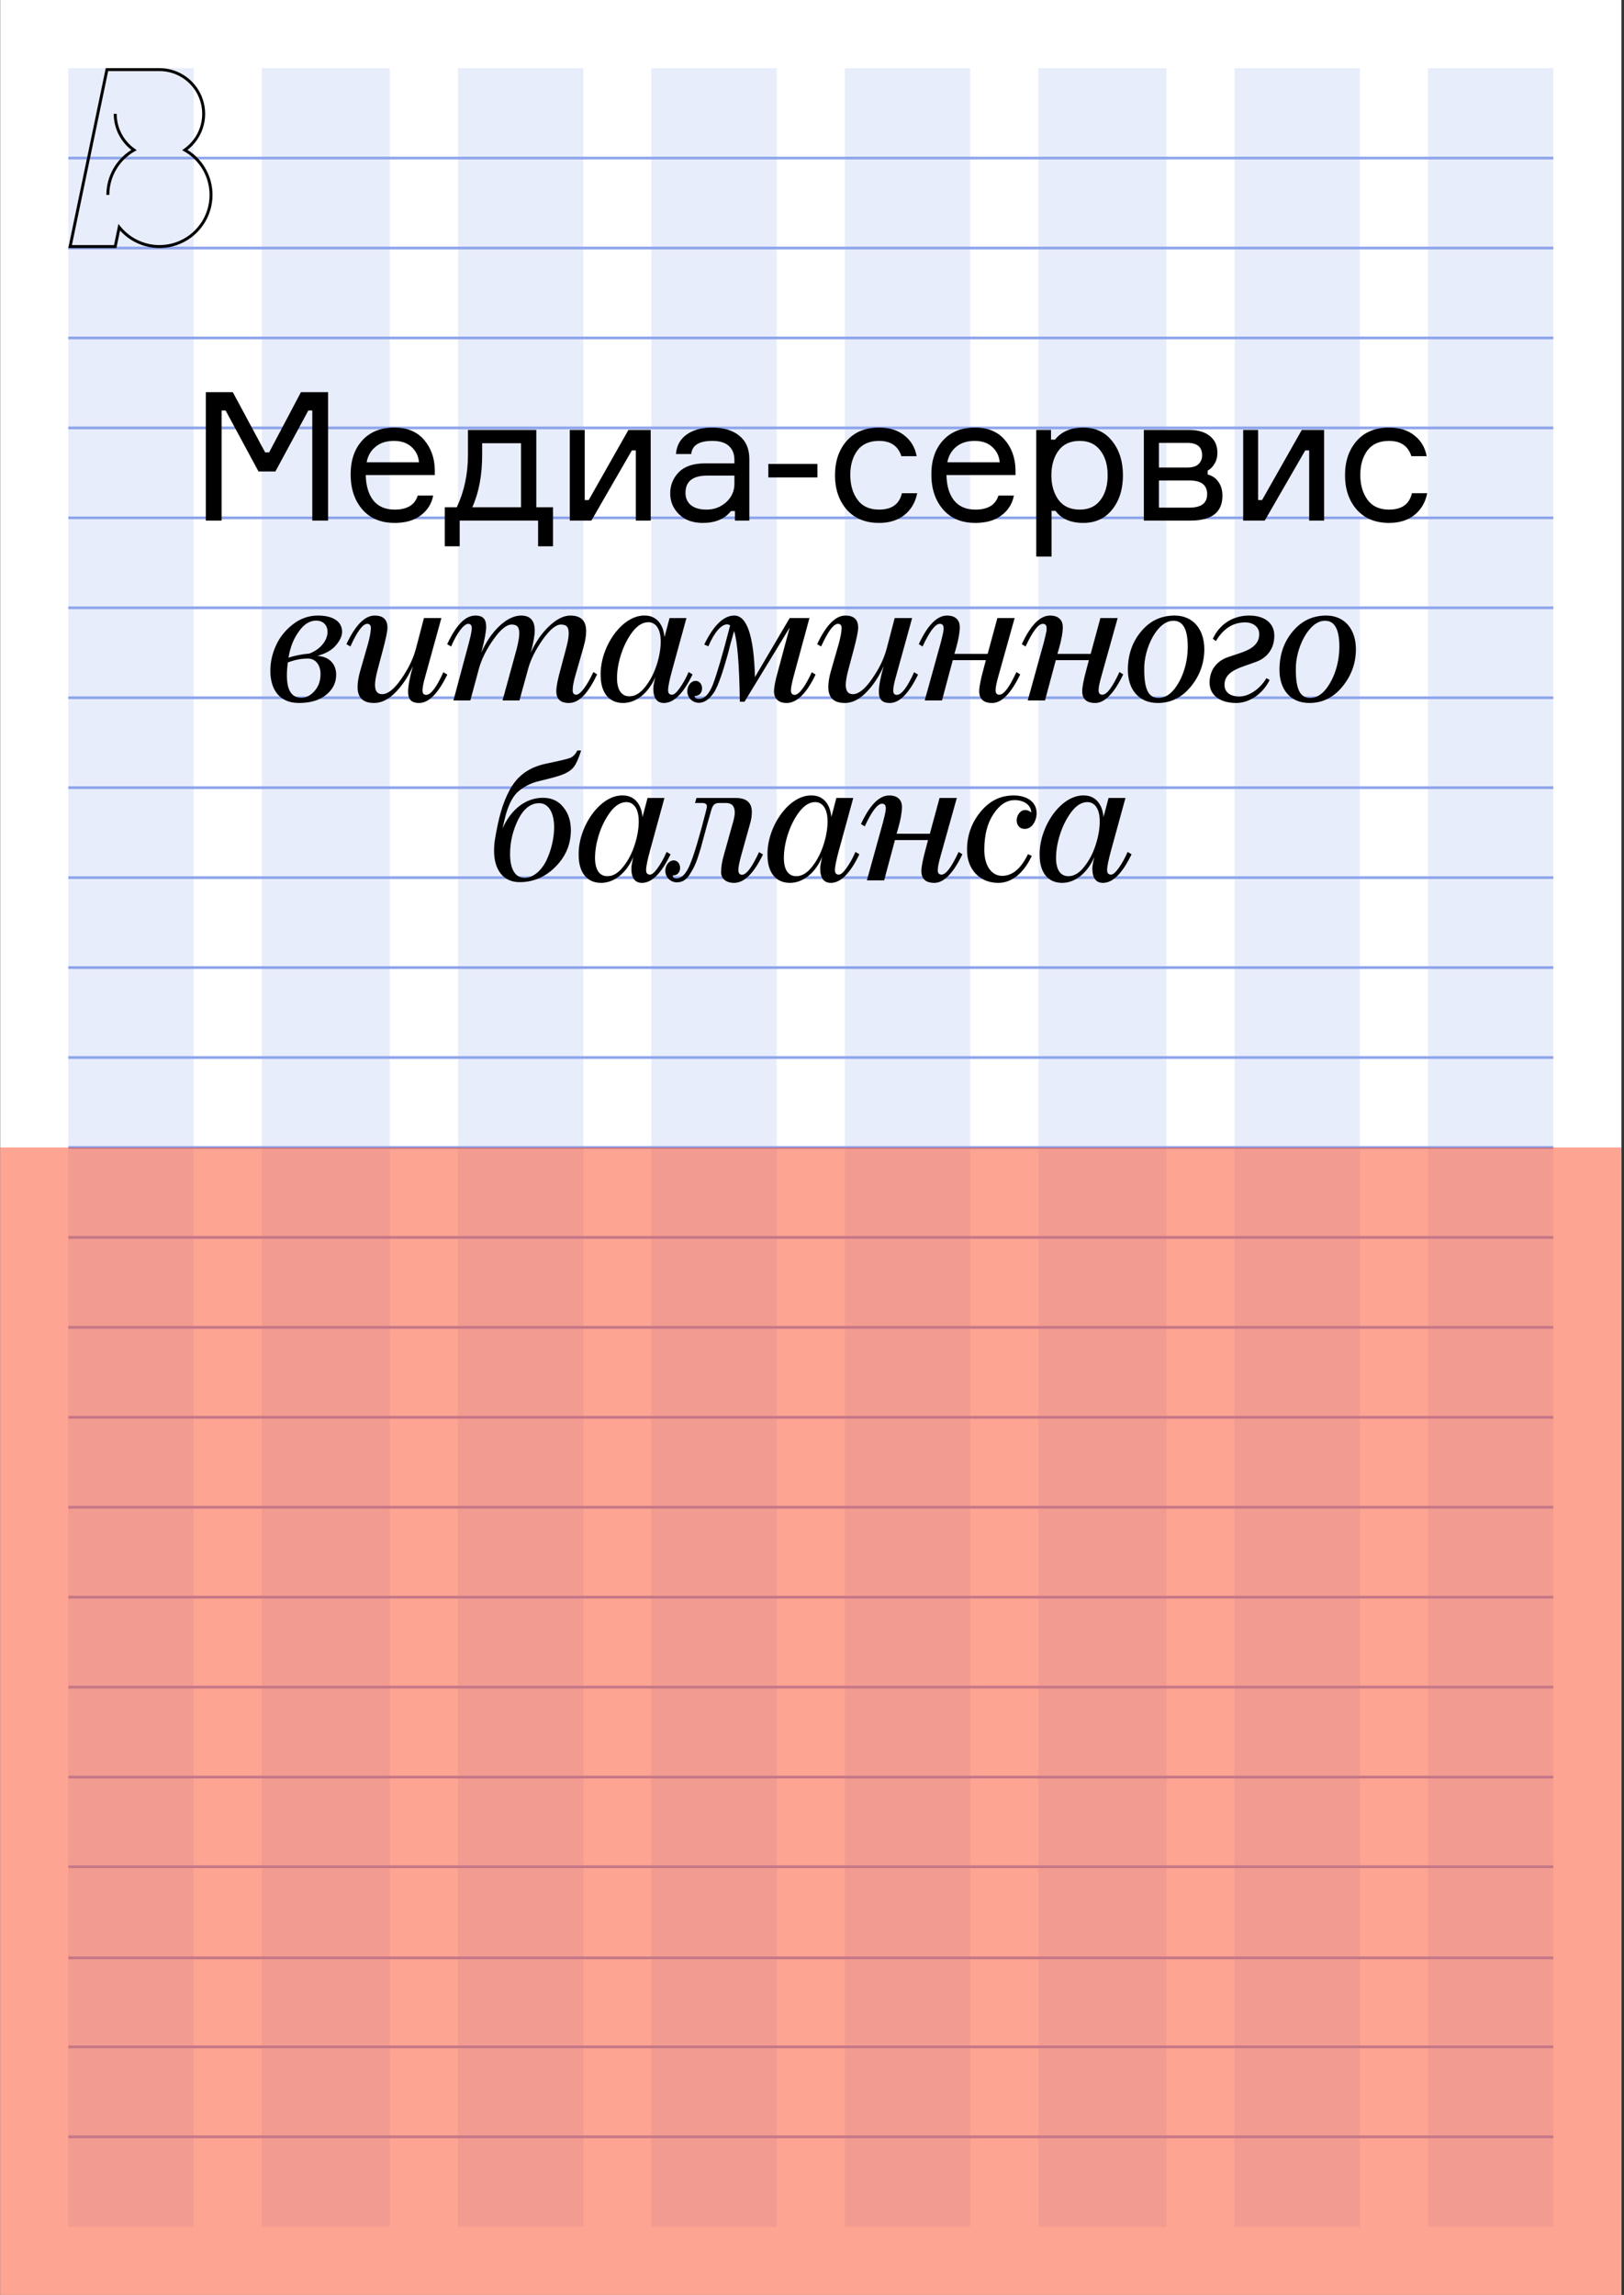
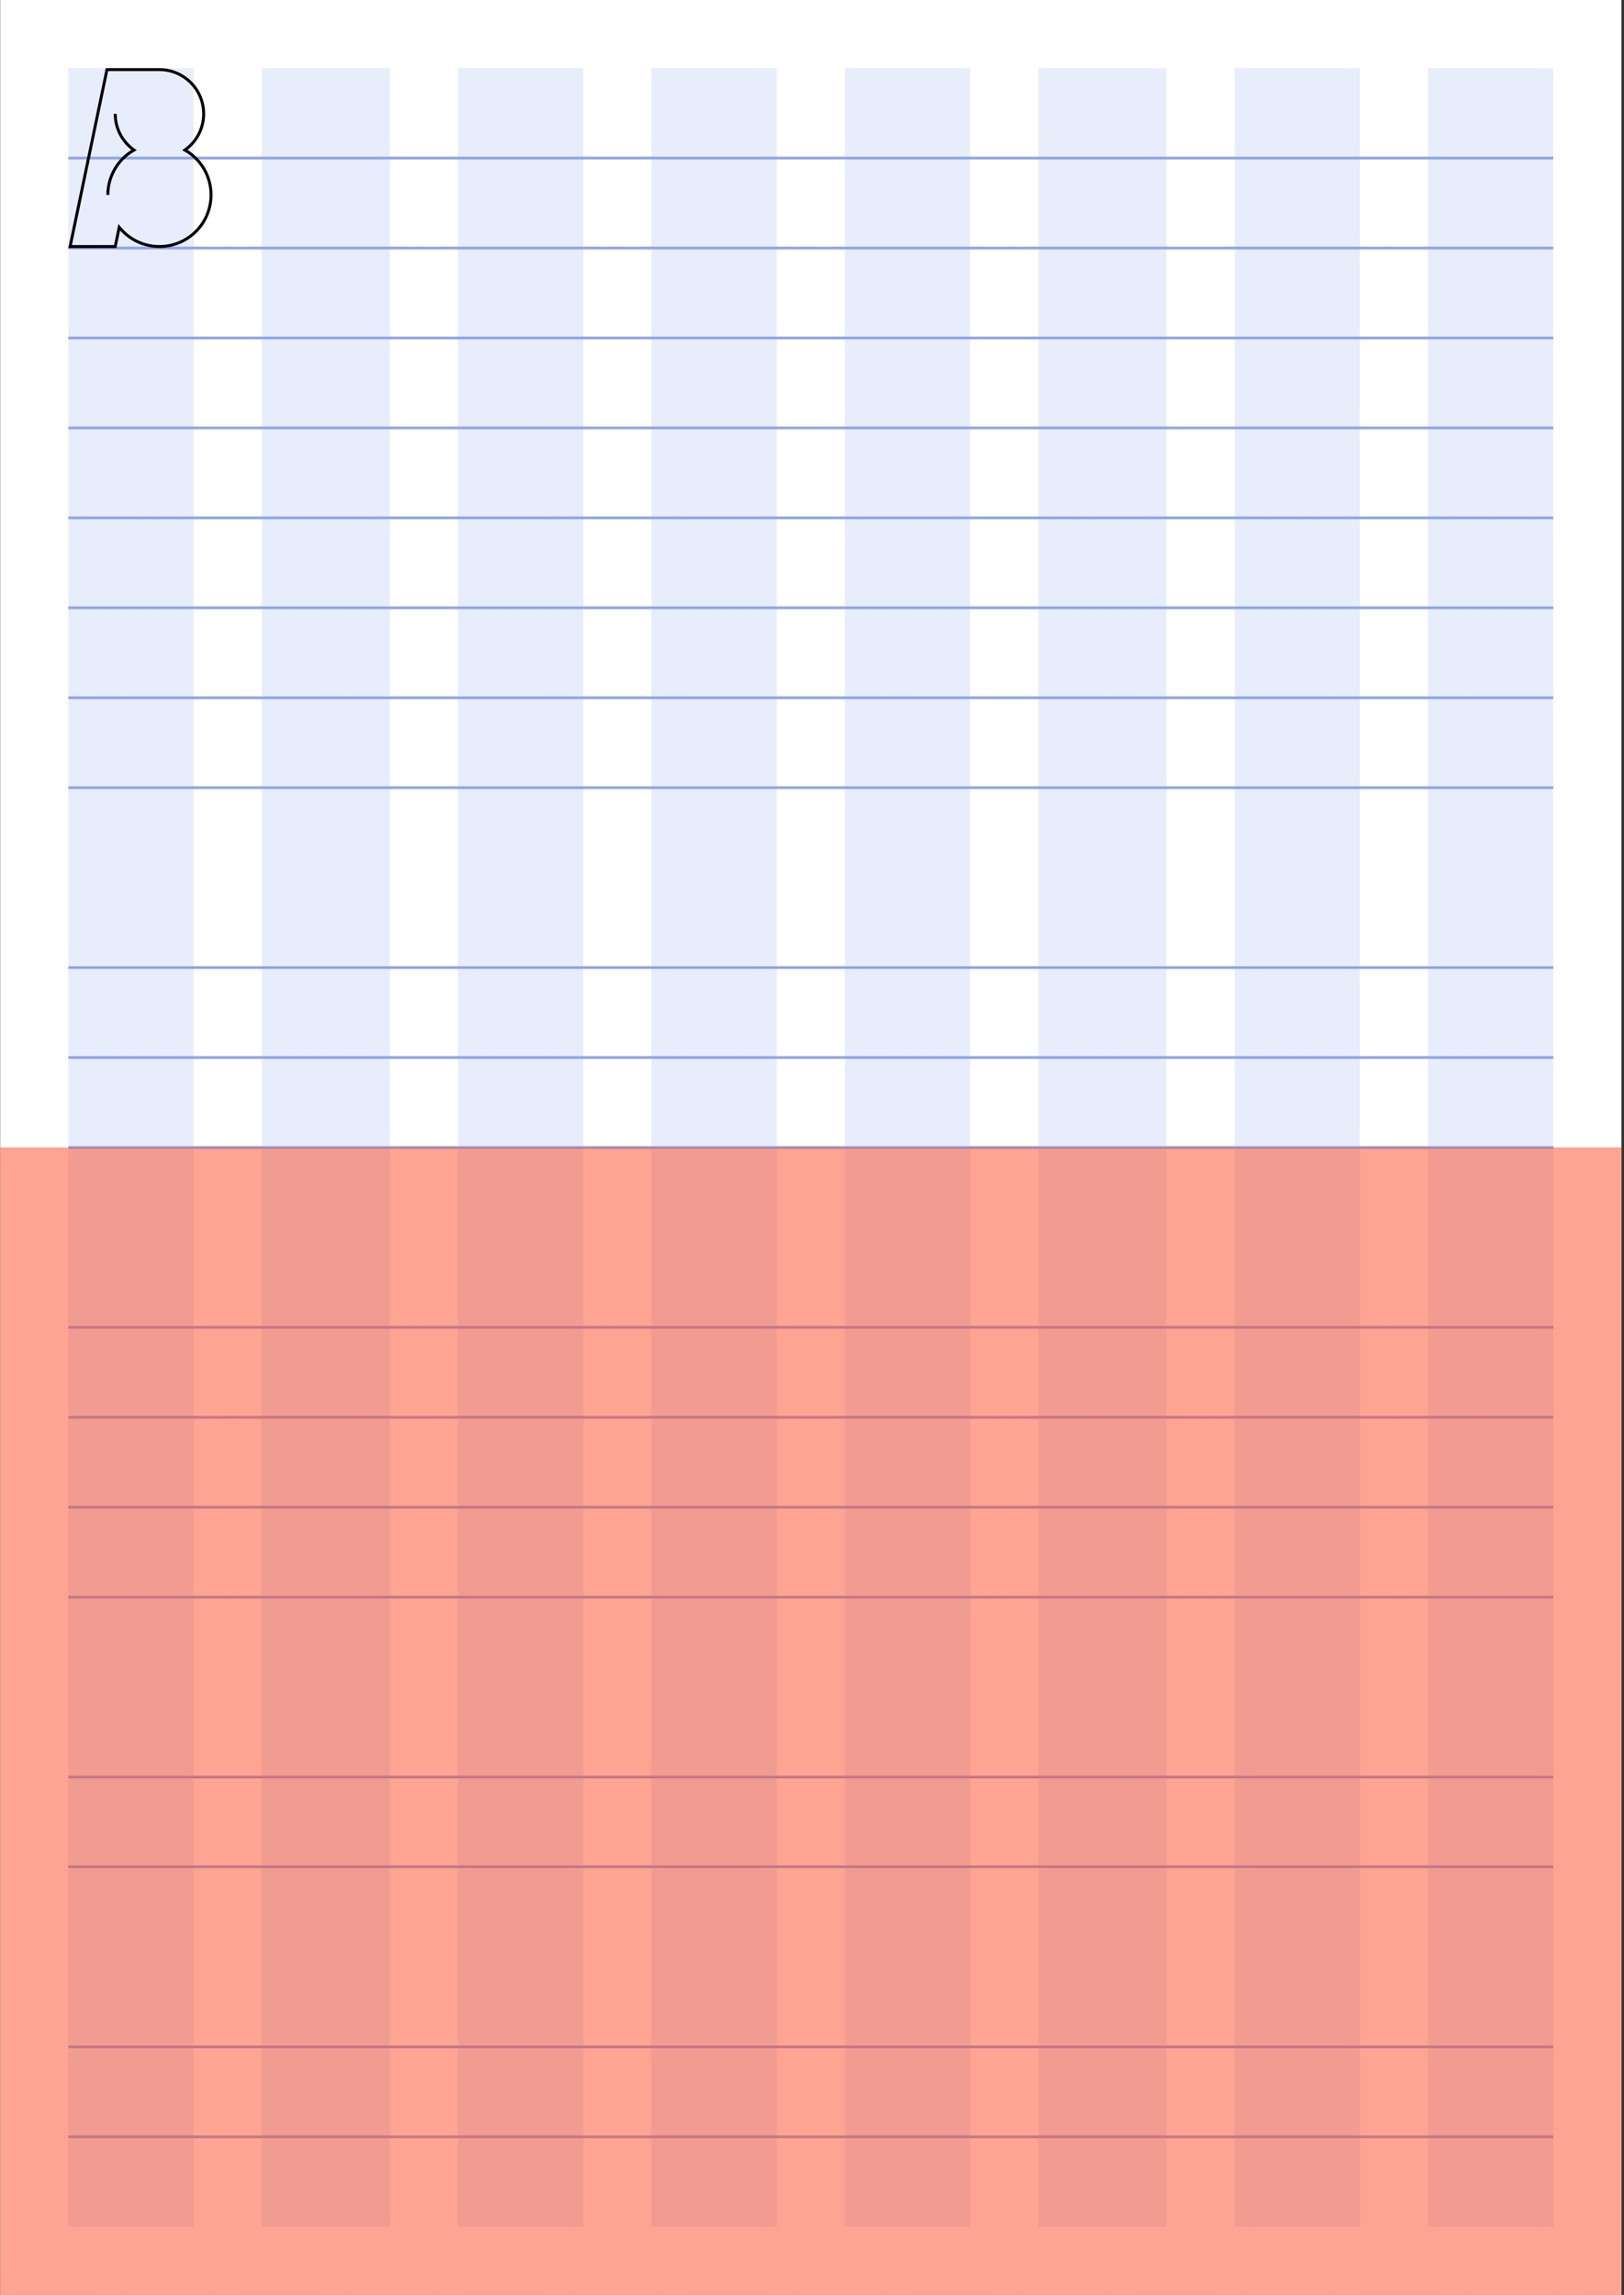
<svg xmlns="http://www.w3.org/2000/svg" width="596" height="842" viewBox="0 0 596 842" fill="none">
  <rect x="0" y="0" width="596" height="842" fill="#333333" stroke="none" />
  <g clip-path="url(#clip0_1654_2793)">
    <rect width="595" height="842" transform="translate(0.066)" fill="white" />
    <rect x="25.066" y="25" width="46" height="792" fill="#8EA5EB" fill-opacity="0.2" />
    <rect x="96.066" y="25" width="47" height="792" fill="#8EA5EB" fill-opacity="0.2" />
    <rect x="168.066" y="25" width="46" height="792" fill="#8EA5EB" fill-opacity="0.2" />
    <rect x="239.066" y="25" width="46" height="792" fill="#8EA5EB" fill-opacity="0.2" />
    <rect x="381.066" y="25" width="47" height="792" fill="#8EA5EB" fill-opacity="0.2" />
    <rect x="453.066" y="25" width="46" height="792" fill="#8EA5EB" fill-opacity="0.2" />
    <rect x="310.066" y="25" width="46" height="792" fill="#8EA5EB" fill-opacity="0.2" />
    <rect x="524.066" y="25" width="46" height="792" fill="#8EA5EB" fill-opacity="0.2" />
    <path d="M25.066 58H570.066" stroke="#8EA5EB" />
    <path d="M25.066 91H570.066" stroke="#8EA5EB" />
    <path d="M25.066 124H570.066" stroke="#8EA5EB" />
    <path d="M25.066 157H570.066" stroke="#8EA5EB" />
    <path d="M25.066 190H570.066" stroke="#8EA5EB" />
    <path d="M25.066 223H570.066" stroke="#8EA5EB" />
    <path d="M25.066 256H570.066" stroke="#8EA5EB" />
    <path d="M25.066 289H570.066" stroke="#8EA5EB" />
-     <path d="M25.066 322H570.066" stroke="#8EA5EB" />
    <path d="M25.066 355H570.066" stroke="#8EA5EB" />
    <path d="M25.066 388H570.066" stroke="#8EA5EB" />
    <path d="M25.066 421H570.066" stroke="#8EA5EB" />
-     <path d="M25.066 454H570.066" stroke="#8EA5EB" />
    <path d="M25.066 487H570.066" stroke="#8EA5EB" />
    <path d="M25.066 520H570.066" stroke="#8EA5EB" />
    <path d="M25.066 553H570.066" stroke="#8EA5EB" />
    <path d="M25.066 586H570.066" stroke="#8EA5EB" />
-     <path d="M25.066 619H570.066" stroke="#8EA5EB" />
    <path d="M25.066 652H570.066" stroke="#8EA5EB" />
    <path d="M25.066 684.909H570.066" stroke="#8EA5EB" />
-     <path d="M25.066 718.341H570.066" stroke="#8EA5EB" />
    <path d="M25.066 751H570.066" stroke="#8EA5EB" />
    <path d="M25.066 784H570.066" stroke="#8EA5EB" />
-     <path d="M75.534 191V143.876H85.434L97.314 165.986H98.766L110.448 143.876H120.414V191H114.606V150.608H113.154L101.076 172.982H94.872L82.794 150.608H81.342V191H75.534ZM159.572 172.388V174.302H134.228C134.316 178.306 135.262 181.43 137.066 183.674C138.87 185.874 141.466 186.974 144.854 186.974C149.43 186.974 152.246 185.258 153.302 181.826H158.978C158.406 184.818 156.888 187.238 154.424 189.086C152.004 190.934 148.814 191.858 144.854 191.858C139.794 191.858 135.834 190.208 132.974 186.908C130.114 183.608 128.684 179.318 128.684 174.038C128.684 168.846 130.114 164.688 132.974 161.564C135.834 158.44 139.75 156.878 144.722 156.878C149.43 156.878 153.06 158.374 155.612 161.366C158.164 164.314 159.484 167.988 159.572 172.388ZM144.59 161.762C141.73 161.762 139.442 162.51 137.726 164.006C136.01 165.458 134.954 167.328 134.558 169.616H153.764C153.588 167.372 152.686 165.502 151.058 164.006C149.43 162.51 147.274 161.762 144.59 161.762ZM196.818 186.116H202.956V200.438H197.478V191H168.702V200.438H163.224V186.116H167.646C170.374 180.308 171.738 173.884 171.738 166.844V157.736H196.818V186.116ZM191.208 186.116V162.62H176.952V166.844C176.952 174.368 175.742 180.792 173.322 186.116H191.208ZM217.037 191H209.117V157.736H214.595V183.476H216.047L230.633 157.736H238.817V191H233.339V165.26H231.887L217.037 191ZM269.722 191V187.502H268.27C265.982 190.406 262.528 191.858 257.908 191.858C254.256 191.858 251.352 190.802 249.196 188.69C247.04 186.578 245.962 184.026 245.962 181.034C245.962 177.998 247.018 175.402 249.13 173.246C251.242 171.09 254.432 170.012 258.7 170.012H269.524V168.692C269.524 166.58 268.864 164.908 267.544 163.676C266.224 162.4 264.178 161.762 261.406 161.762C256.566 161.762 253.992 163.368 253.684 166.58H248.074C248.294 163.544 249.592 161.168 251.968 159.452C254.388 157.736 257.49 156.878 261.274 156.878C265.542 156.878 268.886 157.868 271.306 159.848C273.77 161.828 275.002 164.666 275.002 168.362V191H269.722ZM259.294 186.974C262.066 186.974 264.464 186.072 266.488 184.268C268.512 182.42 269.524 180.176 269.524 177.536V174.5H259.558C254.234 174.5 251.572 176.612 251.572 180.836C251.572 182.728 252.232 184.224 253.552 185.324C254.916 186.424 256.83 186.974 259.294 186.974ZM299.992 175.16H281.974V170.21H299.992V175.16ZM330.995 180.968H336.605C335.945 184.312 334.383 186.974 331.919 188.954C329.499 190.89 326.397 191.858 322.613 191.858C317.597 191.858 313.637 190.23 310.733 186.974C307.873 183.674 306.443 179.472 306.443 174.368C306.443 169.22 307.873 165.018 310.733 161.762C313.593 158.506 317.553 156.878 322.613 156.878C326.441 156.878 329.543 157.846 331.919 159.782C334.339 161.674 335.835 164.204 336.407 167.372H330.797C329.609 163.632 326.881 161.762 322.613 161.762C319.049 161.762 316.387 162.95 314.627 165.326C312.911 167.658 312.053 170.628 312.053 174.236C312.053 177.888 312.933 180.924 314.693 183.344C316.453 185.764 319.093 186.974 322.613 186.974C327.277 186.974 330.071 184.972 330.995 180.968ZM372.69 172.388V174.302H347.346C347.434 178.306 348.38 181.43 350.184 183.674C351.988 185.874 354.584 186.974 357.972 186.974C362.548 186.974 365.364 185.258 366.42 181.826H372.096C371.524 184.818 370.006 187.238 367.542 189.086C365.122 190.934 361.932 191.858 357.972 191.858C352.912 191.858 348.952 190.208 346.092 186.908C343.232 183.608 341.802 179.318 341.802 174.038C341.802 168.846 343.232 164.688 346.092 161.564C348.952 158.44 352.868 156.878 357.84 156.878C362.548 156.878 366.178 158.374 368.73 161.366C371.282 164.314 372.602 167.988 372.69 172.388ZM357.708 161.762C354.848 161.762 352.56 162.51 350.844 164.006C349.128 165.458 348.072 167.328 347.676 169.616H366.882C366.706 167.372 365.804 165.502 364.176 164.006C362.548 162.51 360.392 161.762 357.708 161.762ZM396.274 161.762C392.798 161.762 390.18 162.972 388.42 165.392C386.704 167.812 385.846 170.804 385.846 174.368C385.846 177.932 386.704 180.924 388.42 183.344C390.18 185.764 392.798 186.974 396.274 186.974C399.53 186.974 402.038 185.83 403.798 183.542C405.602 181.21 406.504 178.152 406.504 174.368C406.504 170.584 405.602 167.548 403.798 165.26C402.038 162.928 399.53 161.762 396.274 161.762ZM380.302 157.736H385.714V161.3H387.166C389.542 158.352 392.996 156.878 397.528 156.878C402.016 156.878 405.558 158.528 408.154 161.828C410.794 165.128 412.114 169.308 412.114 174.368C412.114 179.516 410.794 183.718 408.154 186.974C405.558 190.23 402.016 191.858 397.528 191.858C392.952 191.858 389.564 190.384 387.364 187.436H385.912V204.2H380.302V157.736ZM443.215 172.652V174.104C444.843 174.5 446.141 175.38 447.109 176.744C448.121 178.108 448.627 179.824 448.627 181.892C448.627 187.964 444.711 191 436.879 191H419.785V157.736H436.285C439.629 157.736 442.203 158.484 444.007 159.98C445.855 161.432 446.779 163.478 446.779 166.118C446.779 167.658 446.427 169 445.723 170.144C445.063 171.288 444.227 172.124 443.215 172.652ZM425.329 186.248H436.549C440.861 186.248 443.017 184.598 443.017 181.298C443.017 177.954 440.861 176.282 436.549 176.282H425.329V186.248ZM425.329 162.488V171.53H435.757C437.649 171.53 439.013 171.112 439.849 170.276C440.729 169.44 441.169 168.362 441.169 167.042C441.169 164.006 439.365 162.488 435.757 162.488H425.329ZM464.159 191H456.239V157.736H461.717V183.476H463.169L477.755 157.736H485.939V191H480.461V165.26H479.009L464.159 191ZM518.164 180.968H523.774C523.114 184.312 521.552 186.974 519.088 188.954C516.668 190.89 513.566 191.858 509.782 191.858C504.766 191.858 500.806 190.23 497.902 186.974C495.042 183.674 493.612 179.472 493.612 174.368C493.612 169.22 495.042 165.018 497.902 161.762C500.762 158.506 504.722 156.878 509.782 156.878C513.61 156.878 516.712 157.846 519.088 159.782C521.508 161.674 523.004 164.204 523.576 167.372H517.966C516.778 163.632 514.05 161.762 509.782 161.762C506.218 161.762 503.556 162.95 501.796 165.326C500.08 167.658 499.222 170.628 499.222 174.236C499.222 177.888 500.102 180.924 501.862 183.344C503.622 185.764 506.262 186.974 509.782 186.974C514.446 186.974 517.24 184.972 518.164 180.968ZM125.551 231.854C125.551 227.828 121.921 225.848 116.707 225.848C113.341 225.848 110.239 226.904 107.467 229.082C104.761 231.194 102.649 233.768 101.263 236.87C99.877 239.906 99.217 243.008 99.217 246.11C99.217 253.04 102.583 257.924 109.711 257.924C113.869 257.924 117.235 256.934 119.677 254.954C122.119 252.974 123.373 250.532 123.373 247.562C123.373 244.13 121.393 240.962 116.443 240.632C119.479 239.84 121.723 238.586 123.241 236.804C124.759 235.022 125.551 233.372 125.551 231.854ZM117.631 247.232C117.631 249.806 116.905 251.918 115.387 253.568C113.935 255.218 112.351 256.01 110.569 256.01C107.071 256.01 105.289 253.304 105.289 247.826C105.289 246.176 105.421 244.592 105.619 243.074C108.127 242.084 110.569 241.622 113.011 241.622C115.849 241.622 117.631 244.064 117.631 247.232ZM116.047 227.696C118.423 227.696 120.205 229.214 120.205 231.854C120.205 234.692 117.895 238.124 113.605 239.774C110.701 240.038 108.127 240.566 105.883 241.292C106.477 237.53 107.731 234.362 109.645 231.722C111.559 229.016 113.671 227.696 116.047 227.696ZM149.775 253.832C149.775 256.472 150.831 257.924 153.801 257.924C157.365 257.924 160.797 254.426 164.163 247.496L162.711 246.638C160.203 252.182 158.091 254.954 156.375 254.954C155.517 254.954 155.055 254.426 155.055 253.37C155.055 252.248 155.385 250.466 156.111 248.024L161.985 226.772H155.583L152.679 237.86C151.689 241.622 149.907 245.318 147.267 249.08C144.693 252.842 142.317 254.69 140.271 254.69C138.489 254.69 137.631 253.568 137.631 251.258C137.631 249.938 137.961 248.024 138.621 245.582L140.535 238.388C141.657 234.23 142.185 231.524 142.185 230.27C142.185 227.3 140.601 225.848 137.499 225.848C133.869 225.848 130.437 229.346 127.137 236.342L128.589 237.2C131.097 231.656 133.143 228.884 134.793 228.884C135.651 228.884 136.113 229.412 136.113 230.468C136.047 232.118 135.651 234.032 135.057 236.21L132.153 246.308C131.559 248.354 131.229 250.334 131.229 252.116C131.229 256.01 133.275 257.924 137.301 257.924C139.941 257.924 142.515 256.67 145.023 254.162C147.597 251.588 149.775 248.354 151.557 244.394C150.369 248.486 149.775 251.654 149.775 253.832ZM217.757 246.572C215.579 251.324 213.005 254.888 211.487 254.888C210.629 254.888 210.167 254.36 210.167 253.304C210.167 251.918 210.497 250.07 211.223 247.628L214.127 237.464C214.787 235.22 215.117 233.24 215.117 231.524C215.117 227.762 213.203 225.848 209.309 225.848C206.867 225.848 204.227 227.168 201.521 229.742C198.815 232.316 196.571 235.55 194.789 239.444C195.779 235.814 196.241 233.108 196.241 231.326C196.241 227.696 194.591 225.848 191.225 225.848C188.717 225.848 186.077 227.102 183.371 229.61C180.665 232.118 178.421 235.418 176.639 239.444C177.827 234.89 178.421 231.722 178.421 230.006C178.421 227.3 177.431 225.848 174.461 225.848C170.501 225.848 167.267 229.742 164.099 236.342L165.551 237.2C167.597 232.448 170.171 228.884 171.821 228.884C172.679 228.884 173.141 229.412 173.141 230.468C173.141 231.326 172.811 233.108 172.085 235.814L166.409 257H172.613L175.781 245.252C176.771 241.754 178.553 238.19 181.127 234.56C183.701 230.93 185.945 229.148 187.727 229.148C189.839 229.148 190.565 230.072 190.565 232.448C190.565 233.768 190.235 235.682 189.575 238.256L184.427 257H190.631L193.865 245.252C194.789 241.886 196.571 238.388 199.145 234.692C201.785 230.996 204.029 229.148 205.811 229.148C207.989 229.148 208.715 230.072 208.715 232.448C208.715 233.702 208.385 235.682 207.659 238.256L205.745 245.45C204.689 249.212 204.161 251.918 204.161 253.568C204.161 256.472 205.679 257.924 208.781 257.924C212.741 257.924 215.975 254.03 219.143 247.43L217.757 246.572ZM252.712 246.572C251.722 248.882 250.6 250.862 249.412 252.512C248.29 254.096 247.366 254.888 246.64 254.888C245.65 254.888 245.188 254.36 245.188 253.238C245.188 251.852 245.716 249.41 246.706 245.78L251.92 226.772H245.716L243.868 233.768C243.406 228.752 240.7 225.848 236.674 225.848C228.226 225.584 220.174 237.464 220.438 247.76C220.438 254.03 223.408 257.924 228.688 257.924C233.374 257.924 237.928 254.426 240.502 248.42C240.04 250.334 239.776 251.72 239.776 252.644C239.776 256.142 241.096 257.924 243.67 257.924C247.3 257.924 250.798 254.426 254.164 247.43L252.712 246.572ZM230.998 255.482C228.16 255.482 226.444 253.238 226.444 248.75C226.444 246.176 226.906 243.272 227.896 240.17C228.886 237.068 230.272 234.296 232.054 231.92C233.902 229.478 235.882 228.29 237.928 228.29C240.502 228.29 242.482 230.534 242.482 235.352C242.482 237.926 242.02 240.764 241.03 243.866C240.04 246.968 238.654 249.674 236.806 251.984C235.024 254.294 233.044 255.482 230.998 255.482ZM256.538 256.406C255.482 256.406 254.954 256.076 254.954 255.35C256.736 255.35 257.66 254.096 257.66 252.512C257.66 250.994 256.604 249.806 255.35 249.806C253.568 249.806 252.248 251.588 252.248 253.634C252.248 256.01 254.162 257.858 256.472 257.858C258.65 257.858 260.366 256.406 261.818 254.36C262.808 253.04 263.864 250.334 264.458 248.552C264.788 247.628 265.25 246.374 265.712 244.79L266.9 240.764C267.23 239.642 267.626 238.124 268.088 236.21L269.408 231.524C270.596 235.154 271.322 243.8 271.52 257.462H273.236L289.802 230.27L285.38 246.704C284.522 249.806 284.06 252.116 284.06 253.634C284.06 256.208 285.578 257.924 288.68 257.924C292.442 257.924 296.006 254.426 299.306 247.496L297.92 246.638C295.742 251.456 293.3 254.954 291.65 254.954C290.726 254.954 290.264 254.36 290.264 253.238C290.264 252.38 290.594 250.598 291.32 247.892L297.062 226.772H289.802L277.064 248.42C276.668 233.372 274.16 225.848 269.474 225.848C265.58 225.848 261.884 229.412 258.452 236.474L259.97 237.134C262.148 231.92 264.788 229.082 266.834 229.082C267.23 229.082 267.626 229.214 267.956 229.478C265.184 240.236 263.072 247.364 261.686 250.994C260.3 254.624 258.584 256.406 256.538 256.406ZM322.533 253.832C322.533 256.472 323.589 257.924 326.559 257.924C330.123 257.924 333.555 254.426 336.921 247.496L335.469 246.638C332.961 252.182 330.849 254.954 329.133 254.954C328.275 254.954 327.813 254.426 327.813 253.37C327.813 252.248 328.143 250.466 328.869 248.024L334.743 226.772H328.341L325.437 237.86C324.447 241.622 322.665 245.318 320.025 249.08C317.451 252.842 315.075 254.69 313.029 254.69C311.247 254.69 310.389 253.568 310.389 251.258C310.389 249.938 310.719 248.024 311.379 245.582L313.293 238.388C314.415 234.23 314.943 231.524 314.943 230.27C314.943 227.3 313.359 225.848 310.257 225.848C306.627 225.848 303.195 229.346 299.895 236.342L301.347 237.2C303.855 231.656 305.901 228.884 307.551 228.884C308.409 228.884 308.871 229.412 308.871 230.468C308.805 232.118 308.409 234.032 307.815 236.21L304.911 246.308C304.317 248.354 303.987 250.334 303.987 252.116C303.987 256.01 306.033 257.924 310.059 257.924C312.699 257.924 315.273 256.67 317.781 254.162C320.355 251.588 322.533 248.354 324.315 244.394C323.127 248.486 322.533 251.654 322.533 253.832ZM373.026 246.572C370.452 252.116 368.406 254.888 366.756 254.888C365.832 254.888 365.37 254.36 365.37 253.238C365.37 252.116 365.766 250.268 366.492 247.76L372.366 226.772H366.03L362.466 239.906H350.256L350.916 237.662C351.774 234.56 352.236 231.986 352.236 230.072C352.236 227.498 350.652 225.848 347.55 225.848C343.92 225.848 340.422 229.346 337.188 236.342L338.574 237.2C341.148 231.656 343.26 228.884 344.91 228.884C345.834 228.884 346.296 229.412 346.296 230.468C346.428 231.59 345.438 234.824 345.24 235.814L339.366 257H345.702L349.662 242.216H361.806L360.948 245.45C359.892 249.344 359.364 252.05 359.364 253.568C359.364 256.472 360.948 257.924 364.116 257.924C367.614 257.924 371.046 254.426 374.412 247.43L373.026 246.572ZM410.833 246.572C408.259 252.116 406.213 254.888 404.563 254.888C403.639 254.888 403.177 254.36 403.177 253.238C403.177 252.116 403.573 250.268 404.299 247.76L410.173 226.772H403.837L400.273 239.906H388.063L388.723 237.662C389.581 234.56 390.043 231.986 390.043 230.072C390.043 227.498 388.459 225.848 385.357 225.848C381.727 225.848 378.229 229.346 374.995 236.342L376.381 237.2C378.955 231.656 381.067 228.884 382.717 228.884C383.641 228.884 384.103 229.412 384.103 230.468C384.235 231.59 383.245 234.824 383.047 235.814L377.173 257H383.509L387.469 242.216H399.613L398.755 245.45C397.699 249.344 397.171 252.05 397.171 253.568C397.171 256.472 398.755 257.924 401.923 257.924C405.421 257.924 408.853 254.426 412.219 247.43L410.833 246.572ZM425.145 256.076C421.449 256.076 419.931 252.776 419.931 245.714C419.733 237.992 424.683 227.63 430.689 227.762C434.187 227.762 435.903 230.93 435.903 237.332C435.903 242.348 434.451 248.354 431.019 252.776C429.303 254.954 427.323 256.076 425.145 256.076ZM441.975 238.19C441.975 230.996 437.949 225.848 431.085 225.848C426.135 225.848 422.043 227.762 418.809 231.656C415.575 235.484 413.925 240.17 413.925 245.78C413.925 252.974 417.951 257.924 424.881 257.924C429.699 257.924 433.725 255.944 437.025 251.918C440.325 247.892 441.975 243.272 441.975 238.19ZM467.671 233.24C467.671 228.752 464.305 225.848 458.431 225.848C453.151 225.848 447.937 228.356 445.099 234.362L446.221 235.22C448.927 230.666 452.491 228.356 456.979 228.356C459.817 228.356 462.127 229.94 462.127 232.646C462.127 238.322 455.527 239.312 450.313 241.226C446.815 242.546 443.911 245.516 443.911 250.466C443.911 254.888 447.475 257.924 453.745 257.924C458.167 257.924 463.249 254.954 465.955 249.476L464.767 248.816C462.391 252.842 458.299 255.548 454.867 255.548C451.633 255.548 449.389 254.096 449.389 251.258C449.389 245.846 455.989 244.79 461.203 242.744C464.833 241.358 467.671 238.19 467.671 233.24ZM480.78 256.076C477.084 256.076 475.566 252.776 475.566 245.714C475.368 237.992 480.318 227.63 486.324 227.762C489.822 227.762 491.538 230.93 491.538 237.332C491.538 242.348 490.086 248.354 486.654 252.776C484.938 254.954 482.958 256.076 480.78 256.076ZM497.61 238.19C497.61 230.996 493.584 225.848 486.72 225.848C481.77 225.848 477.678 227.762 474.444 231.656C471.21 235.484 469.56 240.17 469.56 245.78C469.56 252.974 473.586 257.924 480.516 257.924C485.334 257.924 489.36 255.944 492.66 251.918C495.96 247.892 497.61 243.272 497.61 238.19ZM211.88 275.348C211.286 276.602 210.428 277.526 209.306 278.054C208.58 278.384 205.544 279.11 200.198 280.232C194.126 281.552 189.902 284.588 187.064 289.802C185.678 292.376 184.622 295.082 183.83 297.854C183.038 300.56 182.312 303.926 181.652 307.952C181.454 309.074 181.322 310.526 181.322 312.176C181.322 319.04 184.622 323.66 190.694 323.66C195.776 323.66 200.198 321.746 203.894 317.984C207.656 314.222 209.504 309.734 209.504 304.586C209.504 301.22 208.58 298.382 206.732 296.138C204.884 293.828 202.376 292.706 199.274 292.706C192.938 292.706 187.526 296.93 184.424 303.992C184.886 301.88 185.282 300.23 185.612 298.976C185.942 297.722 186.47 296.27 187.13 294.752C187.856 293.234 188.648 291.98 189.506 291.056C191.354 289.208 194.258 287.36 198.152 286.502C202.31 285.512 205.28 284.72 206.93 283.994C208.646 283.268 209.9 282.344 210.692 281.222C211.55 280.1 212.408 278.12 213.266 275.348H211.88ZM203.366 303.53C203.366 307.292 202.376 311.78 200.594 315.542C198.812 319.304 195.776 322.076 192.542 322.076C189.044 322.076 187.196 318.842 187.196 313.364C187.196 308.942 188.186 304.718 190.166 300.692C192.212 296.666 194.786 294.686 197.888 294.686C201.386 294.686 203.366 298.316 203.366 303.53ZM244.642 312.572C243.652 314.882 242.53 316.862 241.342 318.512C240.22 320.096 239.296 320.888 238.57 320.888C237.58 320.888 237.118 320.36 237.118 319.238C237.118 317.852 237.646 315.41 238.636 311.78L243.85 292.772H237.646L235.798 299.768C235.336 294.752 232.63 291.848 228.604 291.848C220.156 291.584 212.104 303.464 212.368 313.76C212.368 320.03 215.338 323.924 220.618 323.924C225.304 323.924 229.858 320.426 232.432 314.42C231.97 316.334 231.706 317.72 231.706 318.644C231.706 322.142 233.026 323.924 235.6 323.924C239.23 323.924 242.728 320.426 246.094 313.43L244.642 312.572ZM222.928 321.482C220.09 321.482 218.374 319.238 218.374 314.75C218.374 312.176 218.836 309.272 219.826 306.17C220.816 303.068 222.202 300.296 223.984 297.92C225.832 295.478 227.812 294.29 229.858 294.29C232.432 294.29 234.412 296.534 234.412 301.352C234.412 303.926 233.95 306.764 232.96 309.866C231.97 312.968 230.584 315.674 228.736 317.984C226.954 320.294 224.974 321.482 222.928 321.482ZM248.402 323.726C250.25 323.726 251.768 322.934 253.088 320.888C254.408 318.842 255.332 317.126 256.454 313.496C257.048 311.714 257.51 310.13 257.84 308.744L259.358 303.134L261.008 297.326C261.536 295.412 262.262 294.62 263.912 294.62H266.486C268.598 294.62 269.654 295.808 269.654 298.184C269.654 298.976 269.456 300.032 269.126 301.286L265.562 314.024C264.968 316.07 264.638 318.116 264.638 320.03C264.638 322.34 266.42 323.924 269.39 323.924C273.152 323.924 276.65 320.426 280.016 313.496L278.564 312.638C275.99 318.182 273.944 320.954 272.294 320.954C271.436 320.954 270.974 320.36 270.974 319.172C270.974 318.05 271.37 316.202 272.096 313.562L275.33 302.012C275.726 300.626 275.924 299.24 275.924 297.92C275.924 294.488 273.944 292.772 270.05 292.772H255.596L255.068 294.62H257.708C258.83 294.62 259.424 295.016 259.424 295.874C259.424 295.94 259.358 296.468 259.16 297.326C256.652 307.16 254.672 313.76 253.22 317.192C251.834 320.558 250.184 322.274 248.27 322.274C247.346 322.274 246.884 321.944 246.884 321.218C248.666 321.218 249.59 319.964 249.59 318.38C249.59 316.862 248.534 315.674 247.28 315.674C245.498 315.674 244.178 317.456 244.178 319.502C244.178 321.878 246.092 323.726 248.402 323.726ZM313.941 312.572C312.951 314.882 311.829 316.862 310.641 318.512C309.519 320.096 308.595 320.888 307.869 320.888C306.879 320.888 306.417 320.36 306.417 319.238C306.417 317.852 306.945 315.41 307.935 311.78L313.149 292.772H306.945L305.097 299.768C304.635 294.752 301.929 291.848 297.903 291.848C289.455 291.584 281.403 303.464 281.667 313.76C281.667 320.03 284.637 323.924 289.917 323.924C294.603 323.924 299.157 320.426 301.731 314.42C301.269 316.334 301.005 317.72 301.005 318.644C301.005 322.142 302.325 323.924 304.899 323.924C308.529 323.924 312.027 320.426 315.393 313.43L313.941 312.572ZM292.227 321.482C289.389 321.482 287.673 319.238 287.673 314.75C287.673 312.176 288.135 309.272 289.125 306.17C290.115 303.068 291.501 300.296 293.283 297.92C295.131 295.478 297.111 294.29 299.157 294.29C301.731 294.29 303.711 296.534 303.711 301.352C303.711 303.926 303.249 306.764 302.259 309.866C301.269 312.968 299.883 315.674 298.035 317.984C296.253 320.294 294.273 321.482 292.227 321.482ZM351.807 312.572C349.233 318.116 347.187 320.888 345.537 320.888C344.613 320.888 344.151 320.36 344.151 319.238C344.151 318.116 344.547 316.268 345.273 313.76L351.147 292.772H344.811L341.247 305.906H329.037L329.697 303.662C330.555 300.56 331.017 297.986 331.017 296.072C331.017 293.498 329.433 291.848 326.331 291.848C322.701 291.848 319.203 295.346 315.969 302.342L317.355 303.2C319.929 297.656 322.041 294.884 323.691 294.884C324.615 294.884 325.077 295.412 325.077 296.468C325.209 297.59 324.219 300.824 324.021 301.814L318.147 323H324.483L328.443 308.216H340.587L339.729 311.45C338.673 315.344 338.145 318.05 338.145 319.568C338.145 322.472 339.729 323.924 342.897 323.924C346.395 323.924 349.827 320.426 353.193 313.43L351.807 312.572ZM380.441 298.382C380.441 294.158 376.811 291.848 371.993 291.848C367.175 291.848 363.149 293.828 359.849 297.854C356.549 301.88 354.899 306.5 354.899 311.78C354.899 315.41 355.955 318.314 358.067 320.558C360.245 322.802 363.017 323.924 366.383 323.924C371.333 323.924 375.689 320.36 378.659 314.024L377.273 313.364C374.699 318.71 371.531 321.35 367.769 321.35C363.875 321.35 361.235 317.588 361.235 311.846C361.235 306.368 362.357 302.012 364.601 298.646C366.845 295.28 369.419 293.564 372.389 293.564C376.019 293.564 378.461 295.544 378.461 298.118C377.867 297.524 377.075 297.194 376.151 297.194C374.501 297.194 373.115 299.108 373.115 300.956C373.115 302.54 373.973 304.124 376.151 304.124C378.791 304.124 380.441 301.022 380.441 298.382ZM413.829 312.572C412.839 314.882 411.717 316.862 410.529 318.512C409.407 320.096 408.483 320.888 407.757 320.888C406.767 320.888 406.305 320.36 406.305 319.238C406.305 317.852 406.833 315.41 407.823 311.78L413.037 292.772H406.833L404.985 299.768C404.523 294.752 401.817 291.848 397.791 291.848C389.343 291.584 381.291 303.464 381.555 313.76C381.555 320.03 384.525 323.924 389.805 323.924C394.491 323.924 399.045 320.426 401.619 314.42C401.157 316.334 400.893 317.72 400.893 318.644C400.893 322.142 402.213 323.924 404.787 323.924C408.417 323.924 411.915 320.426 415.281 313.43L413.829 312.572ZM392.115 321.482C389.277 321.482 387.561 319.238 387.561 314.75C387.561 312.176 388.023 309.272 389.013 306.17C390.003 303.068 391.389 300.296 393.171 297.92C395.019 295.478 396.999 294.29 399.045 294.29C401.619 294.29 403.599 296.534 403.599 301.352C403.599 303.926 403.137 306.764 402.147 309.866C401.157 312.968 399.771 315.674 397.923 317.984C396.141 320.294 394.161 321.482 392.115 321.482Z" fill="black" />
    <path fill-rule="evenodd" clip-rule="evenodd" d="M67.789 29.11C65.099 27.14 61.85 26.078 58.515 26.078H39.693L26.393 89.922H41.846L43.461 82.163L44.177 83.052C46.563 86.02 49.812 88.174 53.474 89.218C57.136 90.261 61.032 90.142 64.624 88.877C68.216 87.612 71.327 85.263 73.528 82.155C75.728 79.047 76.91 75.333 76.91 71.525C76.911 68.27 76.049 65.073 74.41 62.261C72.771 59.449 70.416 57.122 67.584 55.518L66.842 55.098L67.539 54.608C70.268 52.69 72.315 49.953 73.383 46.794C74.451 43.635 74.484 40.217 73.478 37.037C72.472 33.858 70.48 31.081 67.789 29.11ZM77.989 71.525C77.989 75.556 76.738 79.489 74.408 82.779C72.078 86.069 68.785 88.555 64.983 89.894C61.18 91.233 57.056 91.359 53.178 90.255C49.66 89.252 46.502 87.282 44.06 84.577L42.723 91H25.066L38.816 25L58.515 25C58.515 25 58.515 25 58.515 25C62.079 24.999 65.551 26.134 68.426 28.24C71.302 30.346 73.431 33.314 74.506 36.712C75.581 40.11 75.546 43.763 74.404 47.139C73.351 50.255 71.407 52.986 68.822 55C71.506 56.674 73.745 58.978 75.342 61.718C77.076 64.695 77.99 68.08 77.989 71.525Z" fill="black" />
    <path fill-rule="evenodd" clip-rule="evenodd" d="M42.824 41.771C42.821 44.289 43.426 46.77 44.587 49.005C45.747 51.24 47.429 53.162 49.49 54.608L50.189 55.098L49.446 55.519C46.614 57.123 44.258 59.449 42.619 62.261C40.98 65.074 40.117 68.27 40.118 71.525L39.04 71.525C39.039 68.08 39.953 64.696 41.688 61.718C43.284 58.979 45.524 56.674 48.208 55.001C46.306 53.521 44.743 51.646 43.629 49.502C42.389 47.113 41.743 44.461 41.745 41.77L42.824 41.771Z" fill="black" />
    <rect x="0.066" y="421" width="595" height="421" fill="#FC4A27" fill-opacity="0.5" />
  </g>
  <defs>
    <clipPath id="clip0_1654_2793">
      <rect width="595" height="842" fill="white" transform="translate(0.066)" />
    </clipPath>
  </defs>
</svg>